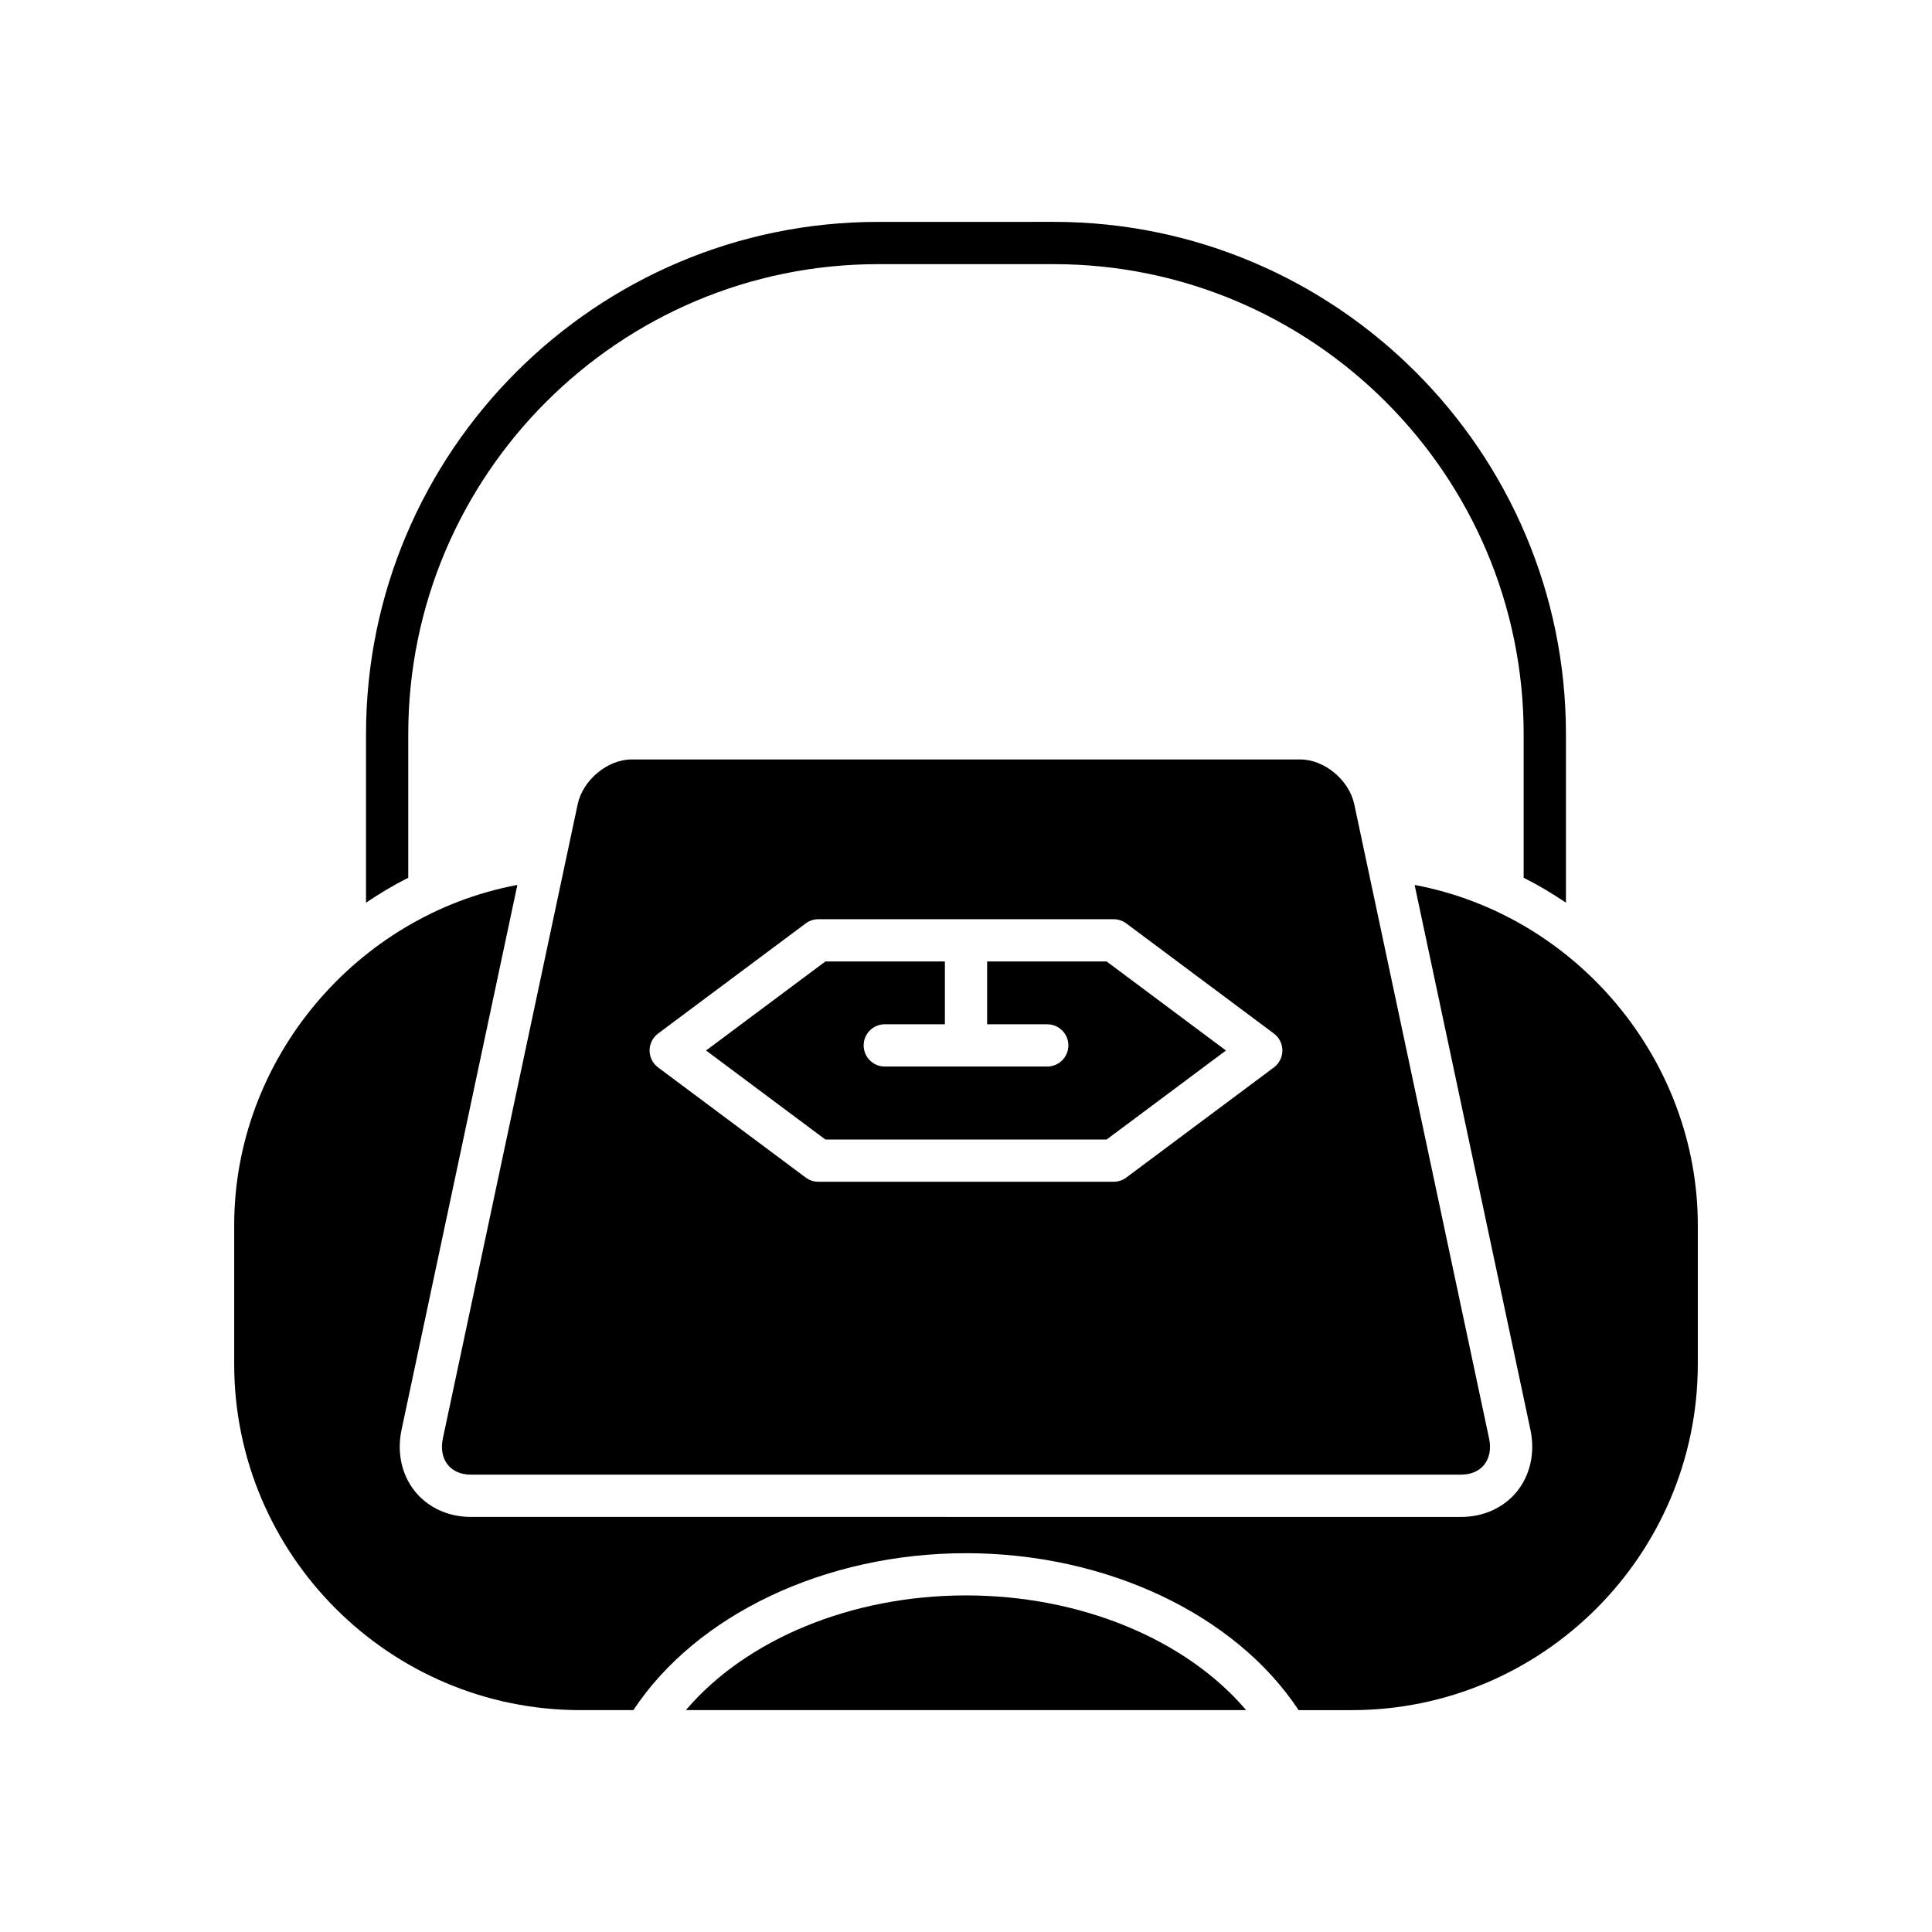
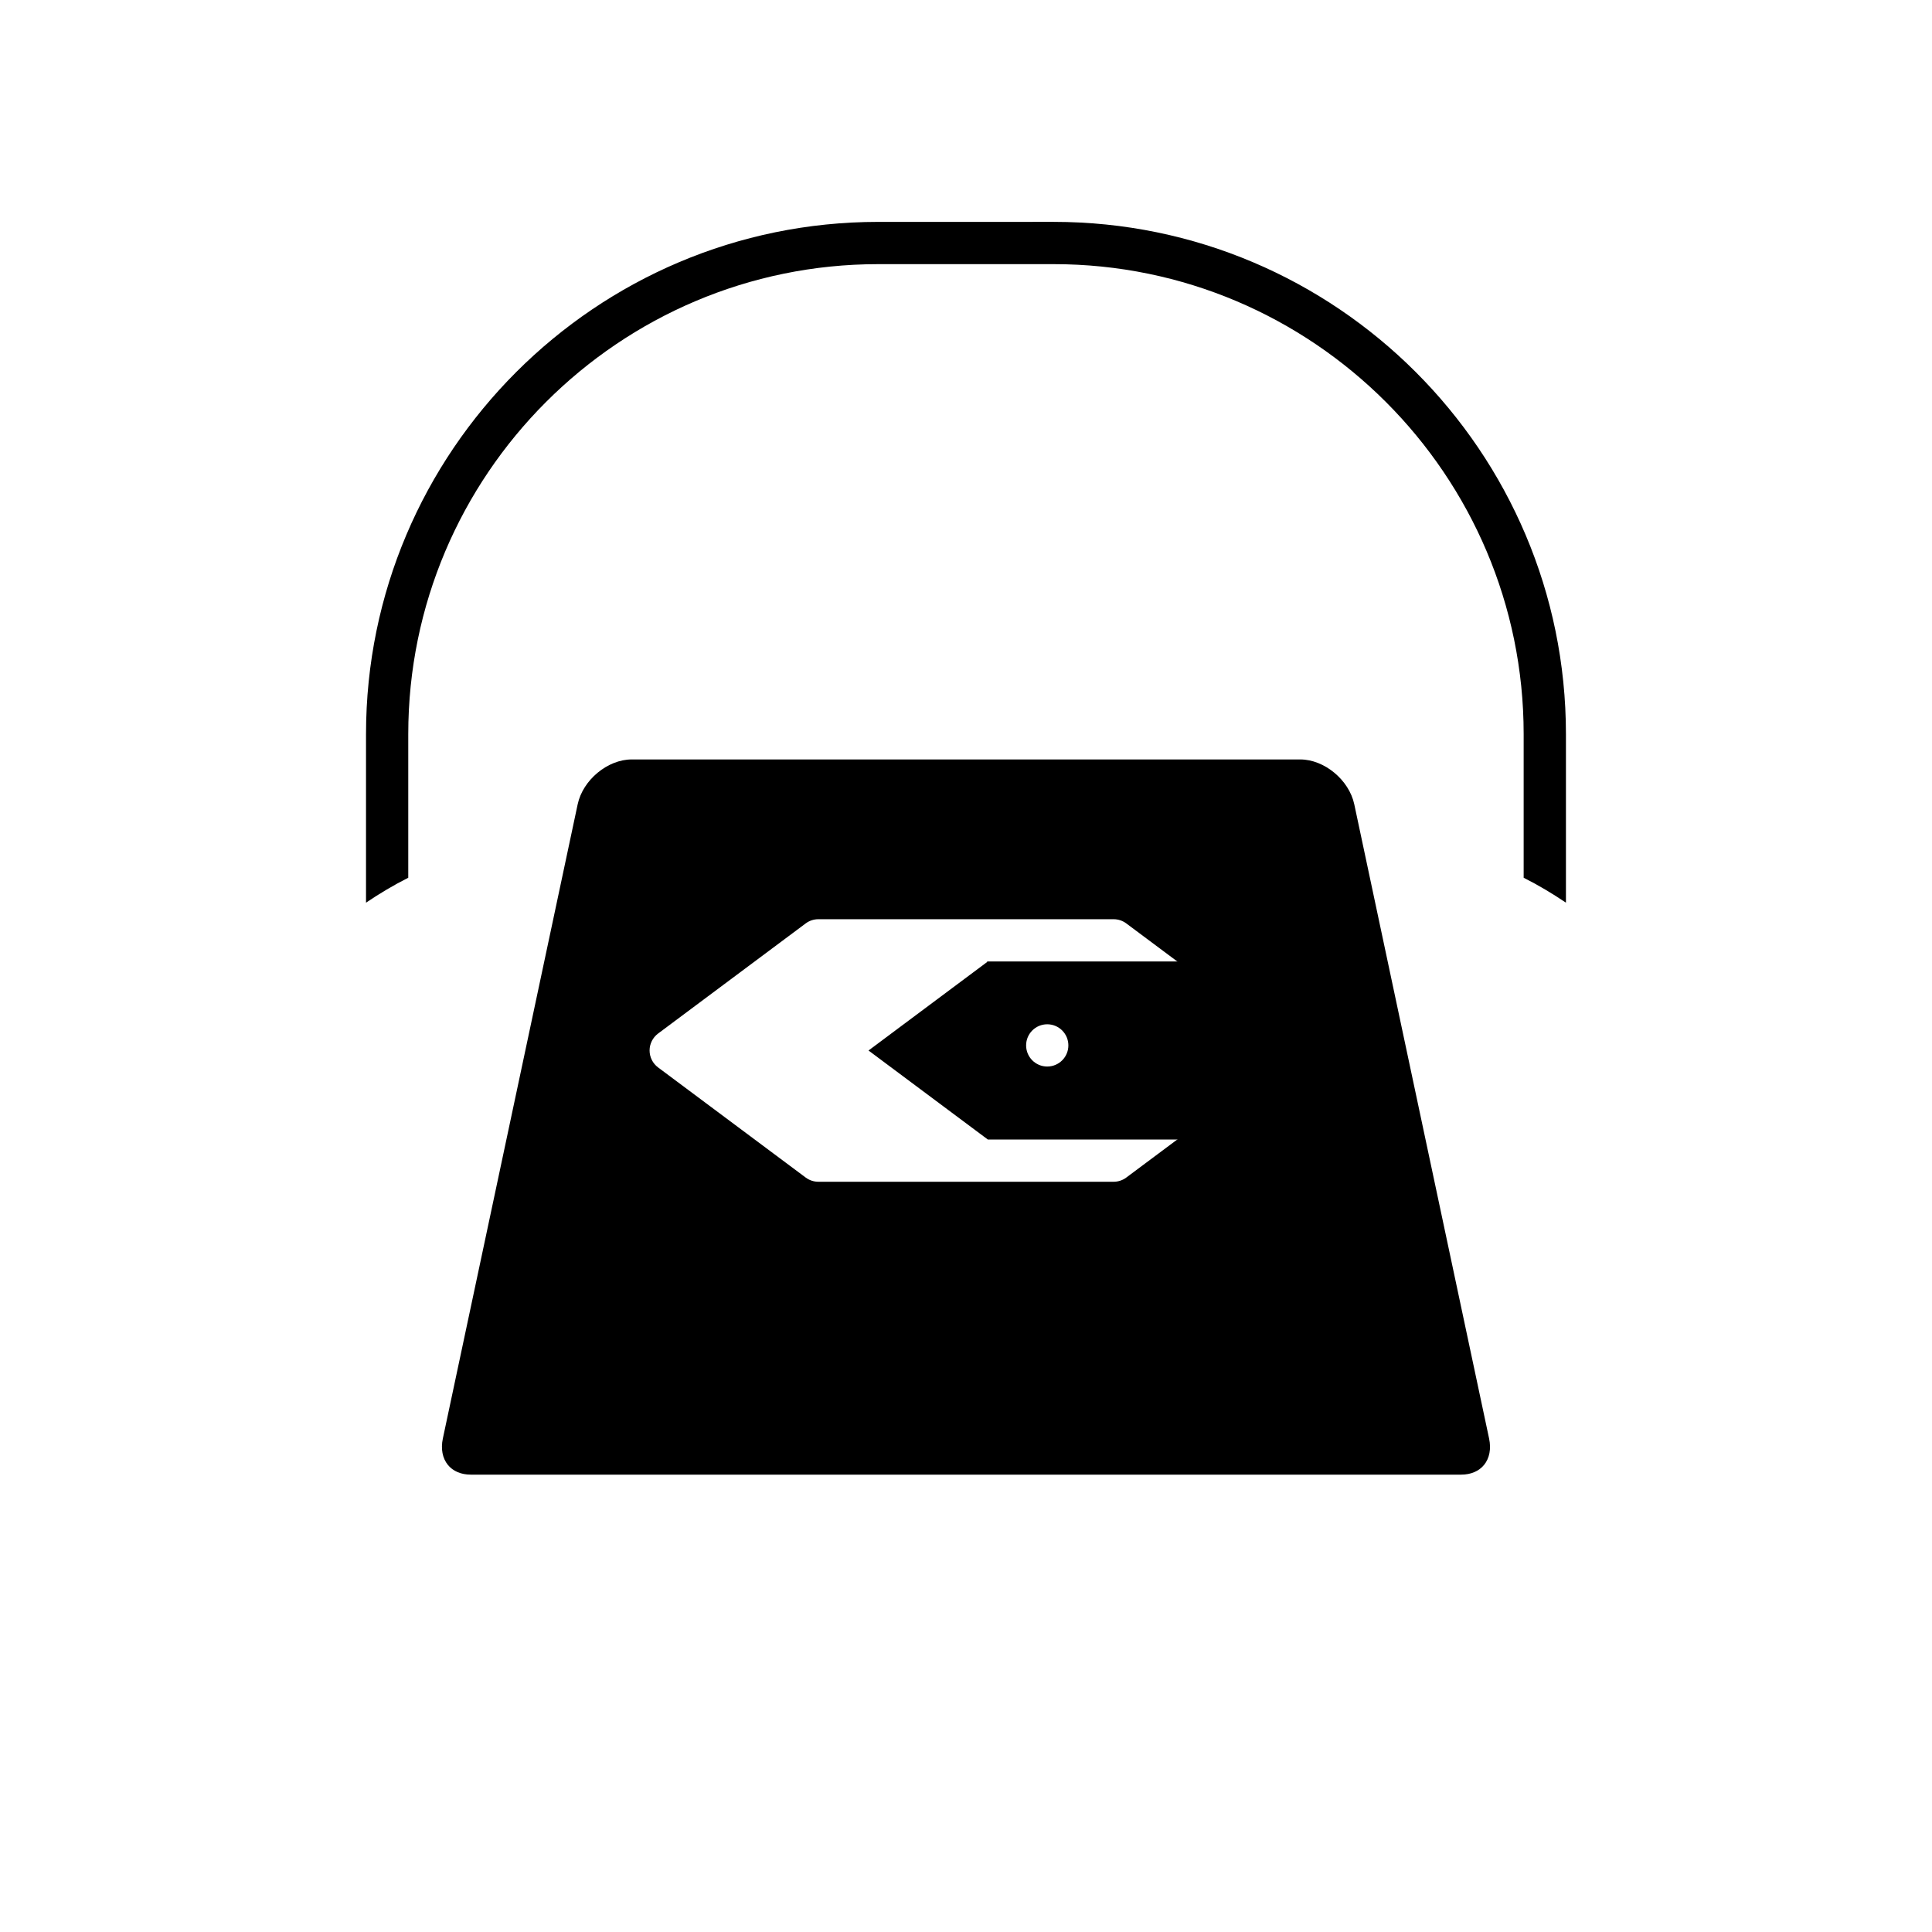
<svg xmlns="http://www.w3.org/2000/svg" fill="#000000" width="800px" height="800px" version="1.1" viewBox="144 144 512 512">
  <g>
    <path d="m558.99 383.21v-44.672c0-74.844-60.891-135.74-135.74-135.74l-46.512 0.004c-74.848 0-135.74 60.895-135.74 135.74v44.672c3.59-2.418 7.309-4.644 11.195-6.602v-38.07c0-68.672 55.871-124.54 124.54-124.54h46.512c68.672 0 124.54 55.871 124.54 124.54v38.07c3.887 1.953 7.606 4.18 11.195 6.598z" />
-     <path d="m400 566.8c-30.391 0-58.316 11.672-74.234 30.395h148.47c-15.926-18.723-43.852-30.395-74.238-30.395z" />
-     <path d="m518.89 378.52 30.691 144.39c1.277 6.008-0.023 11.965-3.574 16.352-3.469 4.281-8.848 6.742-14.758 6.742l-262.5-0.004c-5.91 0-11.289-2.461-14.758-6.742-3.551-4.383-4.852-10.344-3.574-16.352l30.691-144.39c-42.648 7.992-75.043 46.156-75.043 90.168v36.773c0 50.59 41.156 91.742 91.746 91.742h14.047c16.738-25.344 50.875-41.586 88.145-41.586s71.406 16.246 88.145 41.59h14.047c50.59 0 91.746-41.152 91.746-91.742v-36.773c-0.004-44.012-32.395-82.18-75.047-90.168z" />
-     <path d="m405.6 398.8v16.645h15.93c3.09 0 5.598 2.504 5.598 5.598s-2.508 5.598-5.598 5.598h-43.055c-3.09 0-5.598-2.504-5.598-5.598s2.508-5.598 5.598-5.598h15.93v-16.645h-31.668l-31.625 23.594 31.625 23.594h74.531l31.625-23.594-31.625-23.594z" />
+     <path d="m405.6 398.8v16.645h15.93c3.09 0 5.598 2.504 5.598 5.598s-2.508 5.598-5.598 5.598c-3.09 0-5.598-2.504-5.598-5.598s2.508-5.598 5.598-5.598h15.93v-16.645h-31.668l-31.625 23.594 31.625 23.594h74.531l31.625-23.594-31.625-23.594z" />
    <path d="m488.58 345.26h-177.17c-6.394 0-12.953 5.445-14.324 11.895l-35.727 168.07c-0.578 2.727-0.109 5.203 1.324 6.977 1.352 1.672 3.504 2.59 6.059 2.59h262.5c2.555 0 4.703-0.918 6.059-2.59 1.434-1.77 1.906-4.246 1.324-6.977l-35.727-168.07c-1.371-6.453-7.93-11.895-14.324-11.895zm-6.981 81.617-39.129 29.191c-0.969 0.723-2.144 1.109-3.348 1.109h-78.25c-1.207 0-2.379-0.387-3.348-1.109l-39.129-29.191c-1.418-1.062-2.25-2.723-2.25-4.488s0.836-3.426 2.25-4.488l39.129-29.191c0.969-0.723 2.144-1.109 3.348-1.109h78.25c1.203 0 2.379 0.387 3.348 1.109l39.129 29.191c1.414 1.059 2.246 2.723 2.246 4.488s-0.832 3.426-2.246 4.488z" />
  </g>
</svg>